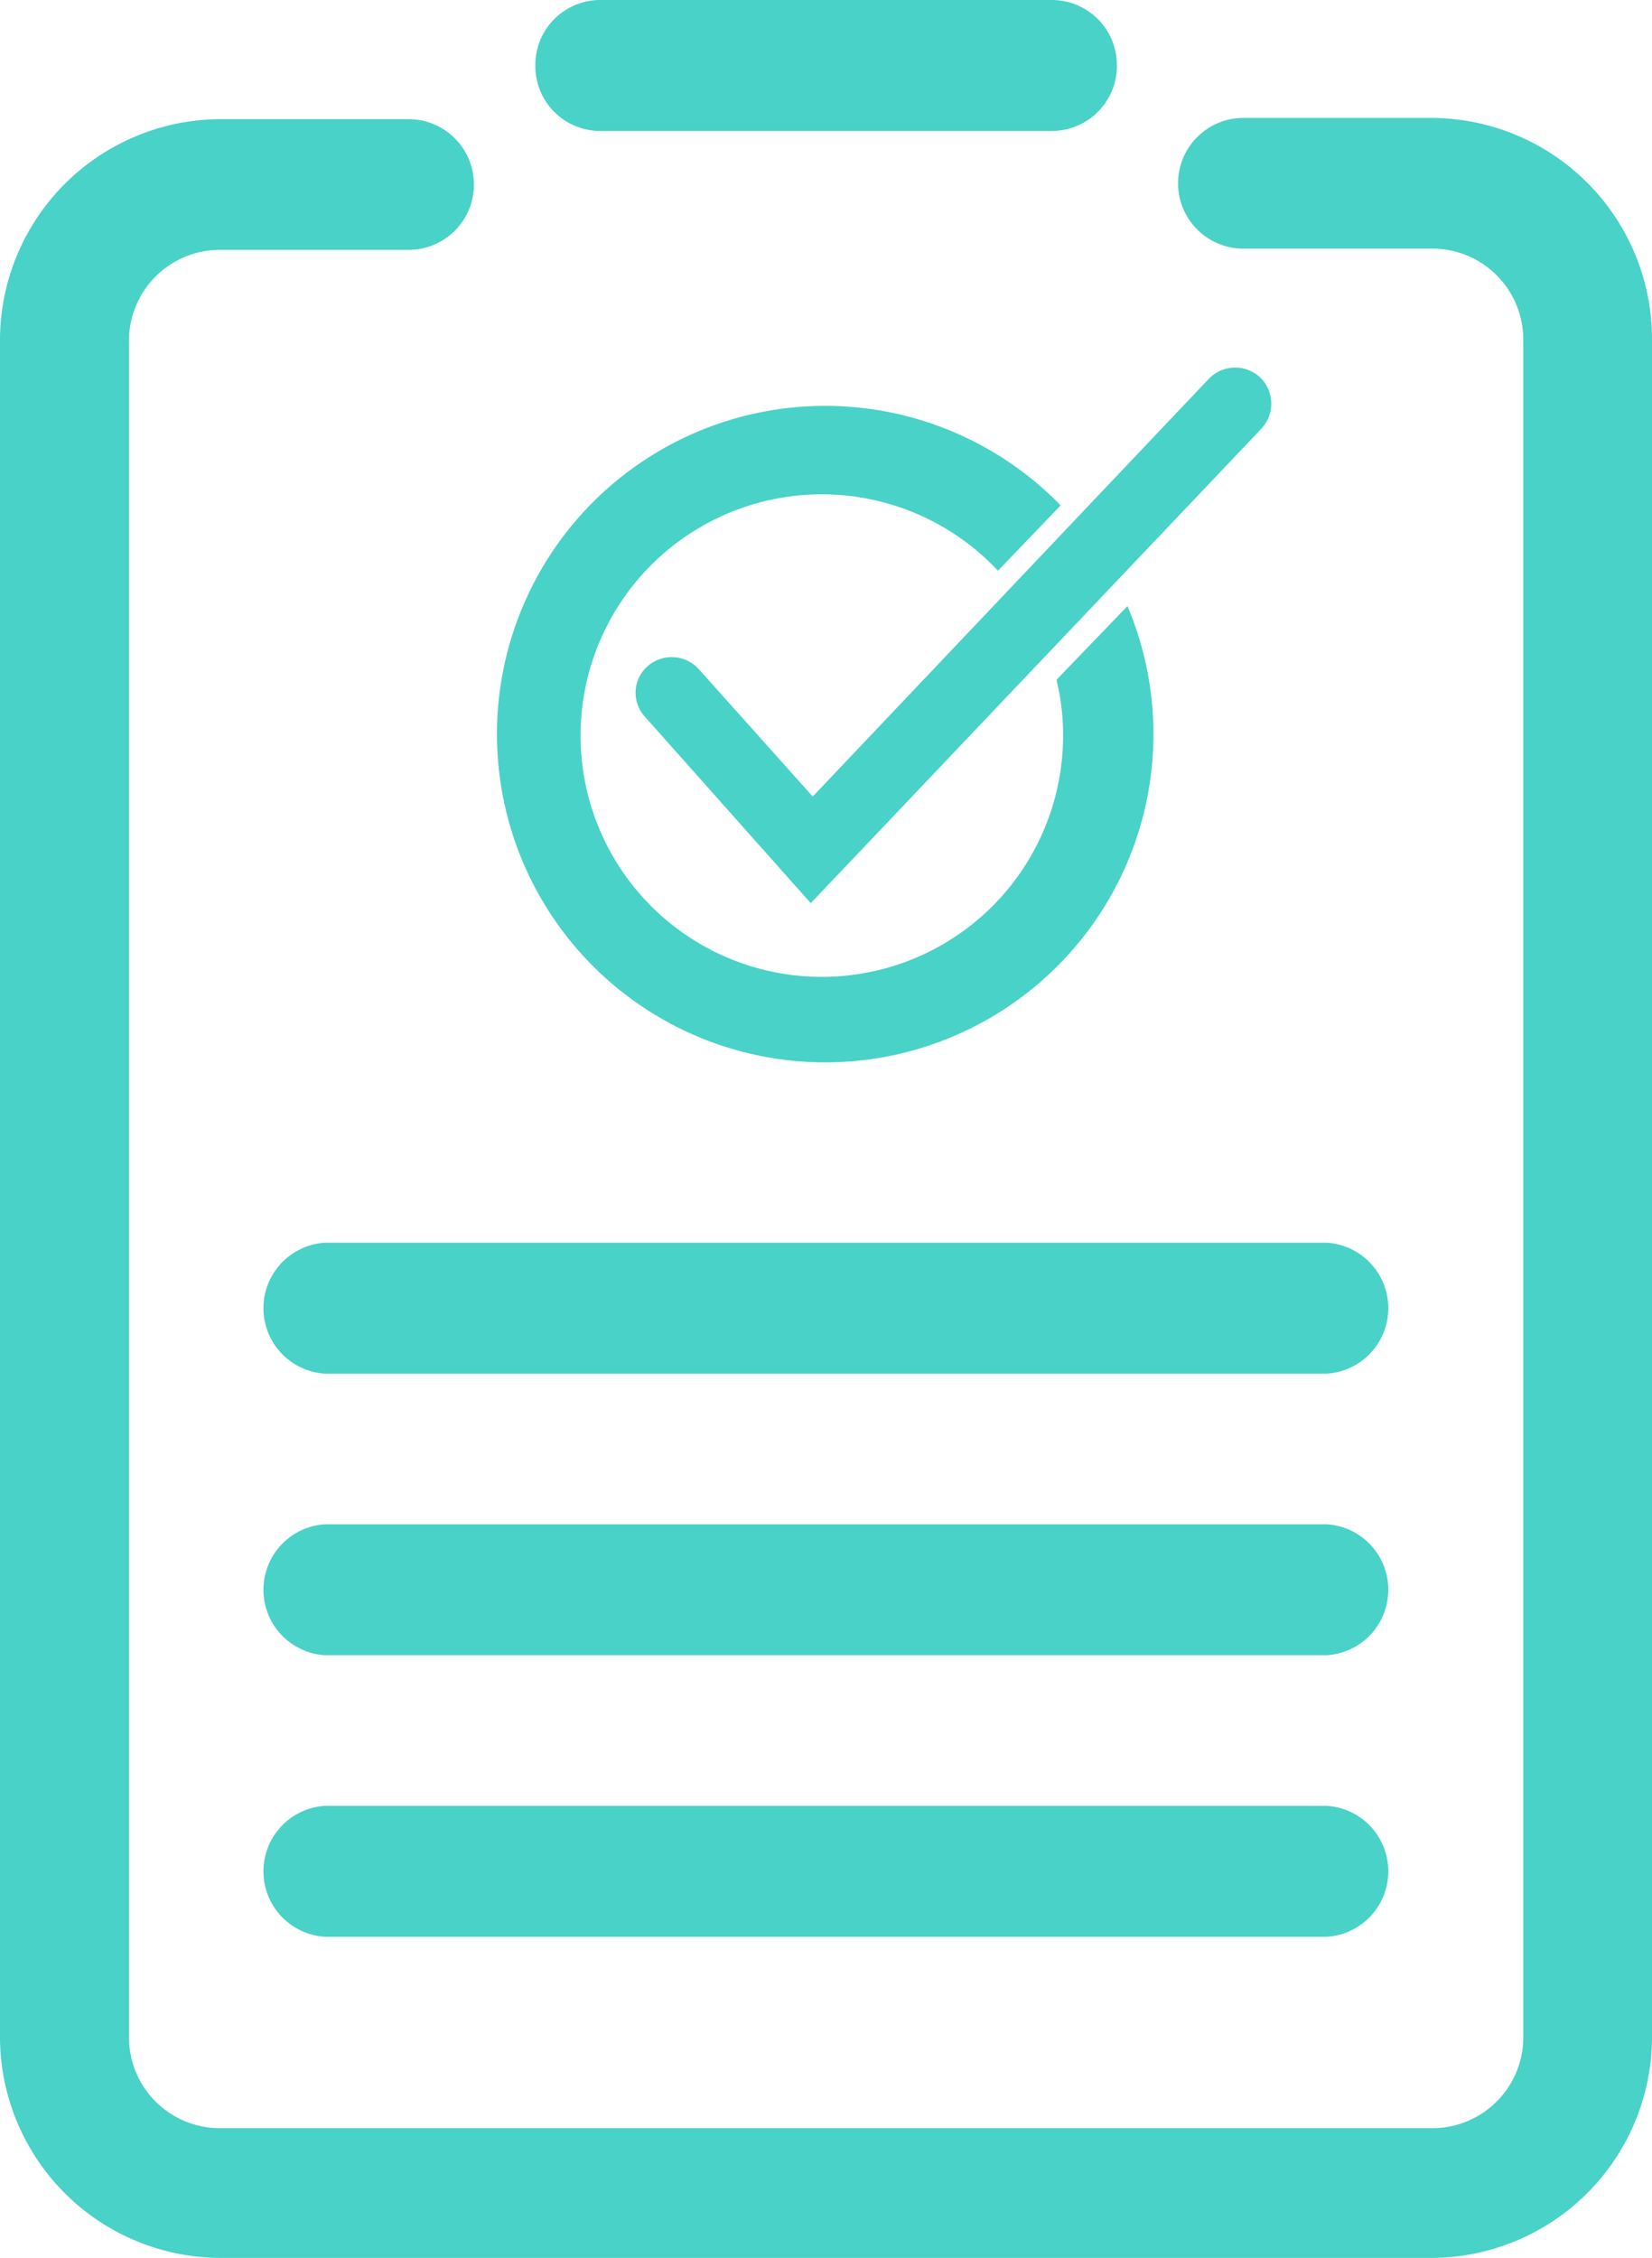
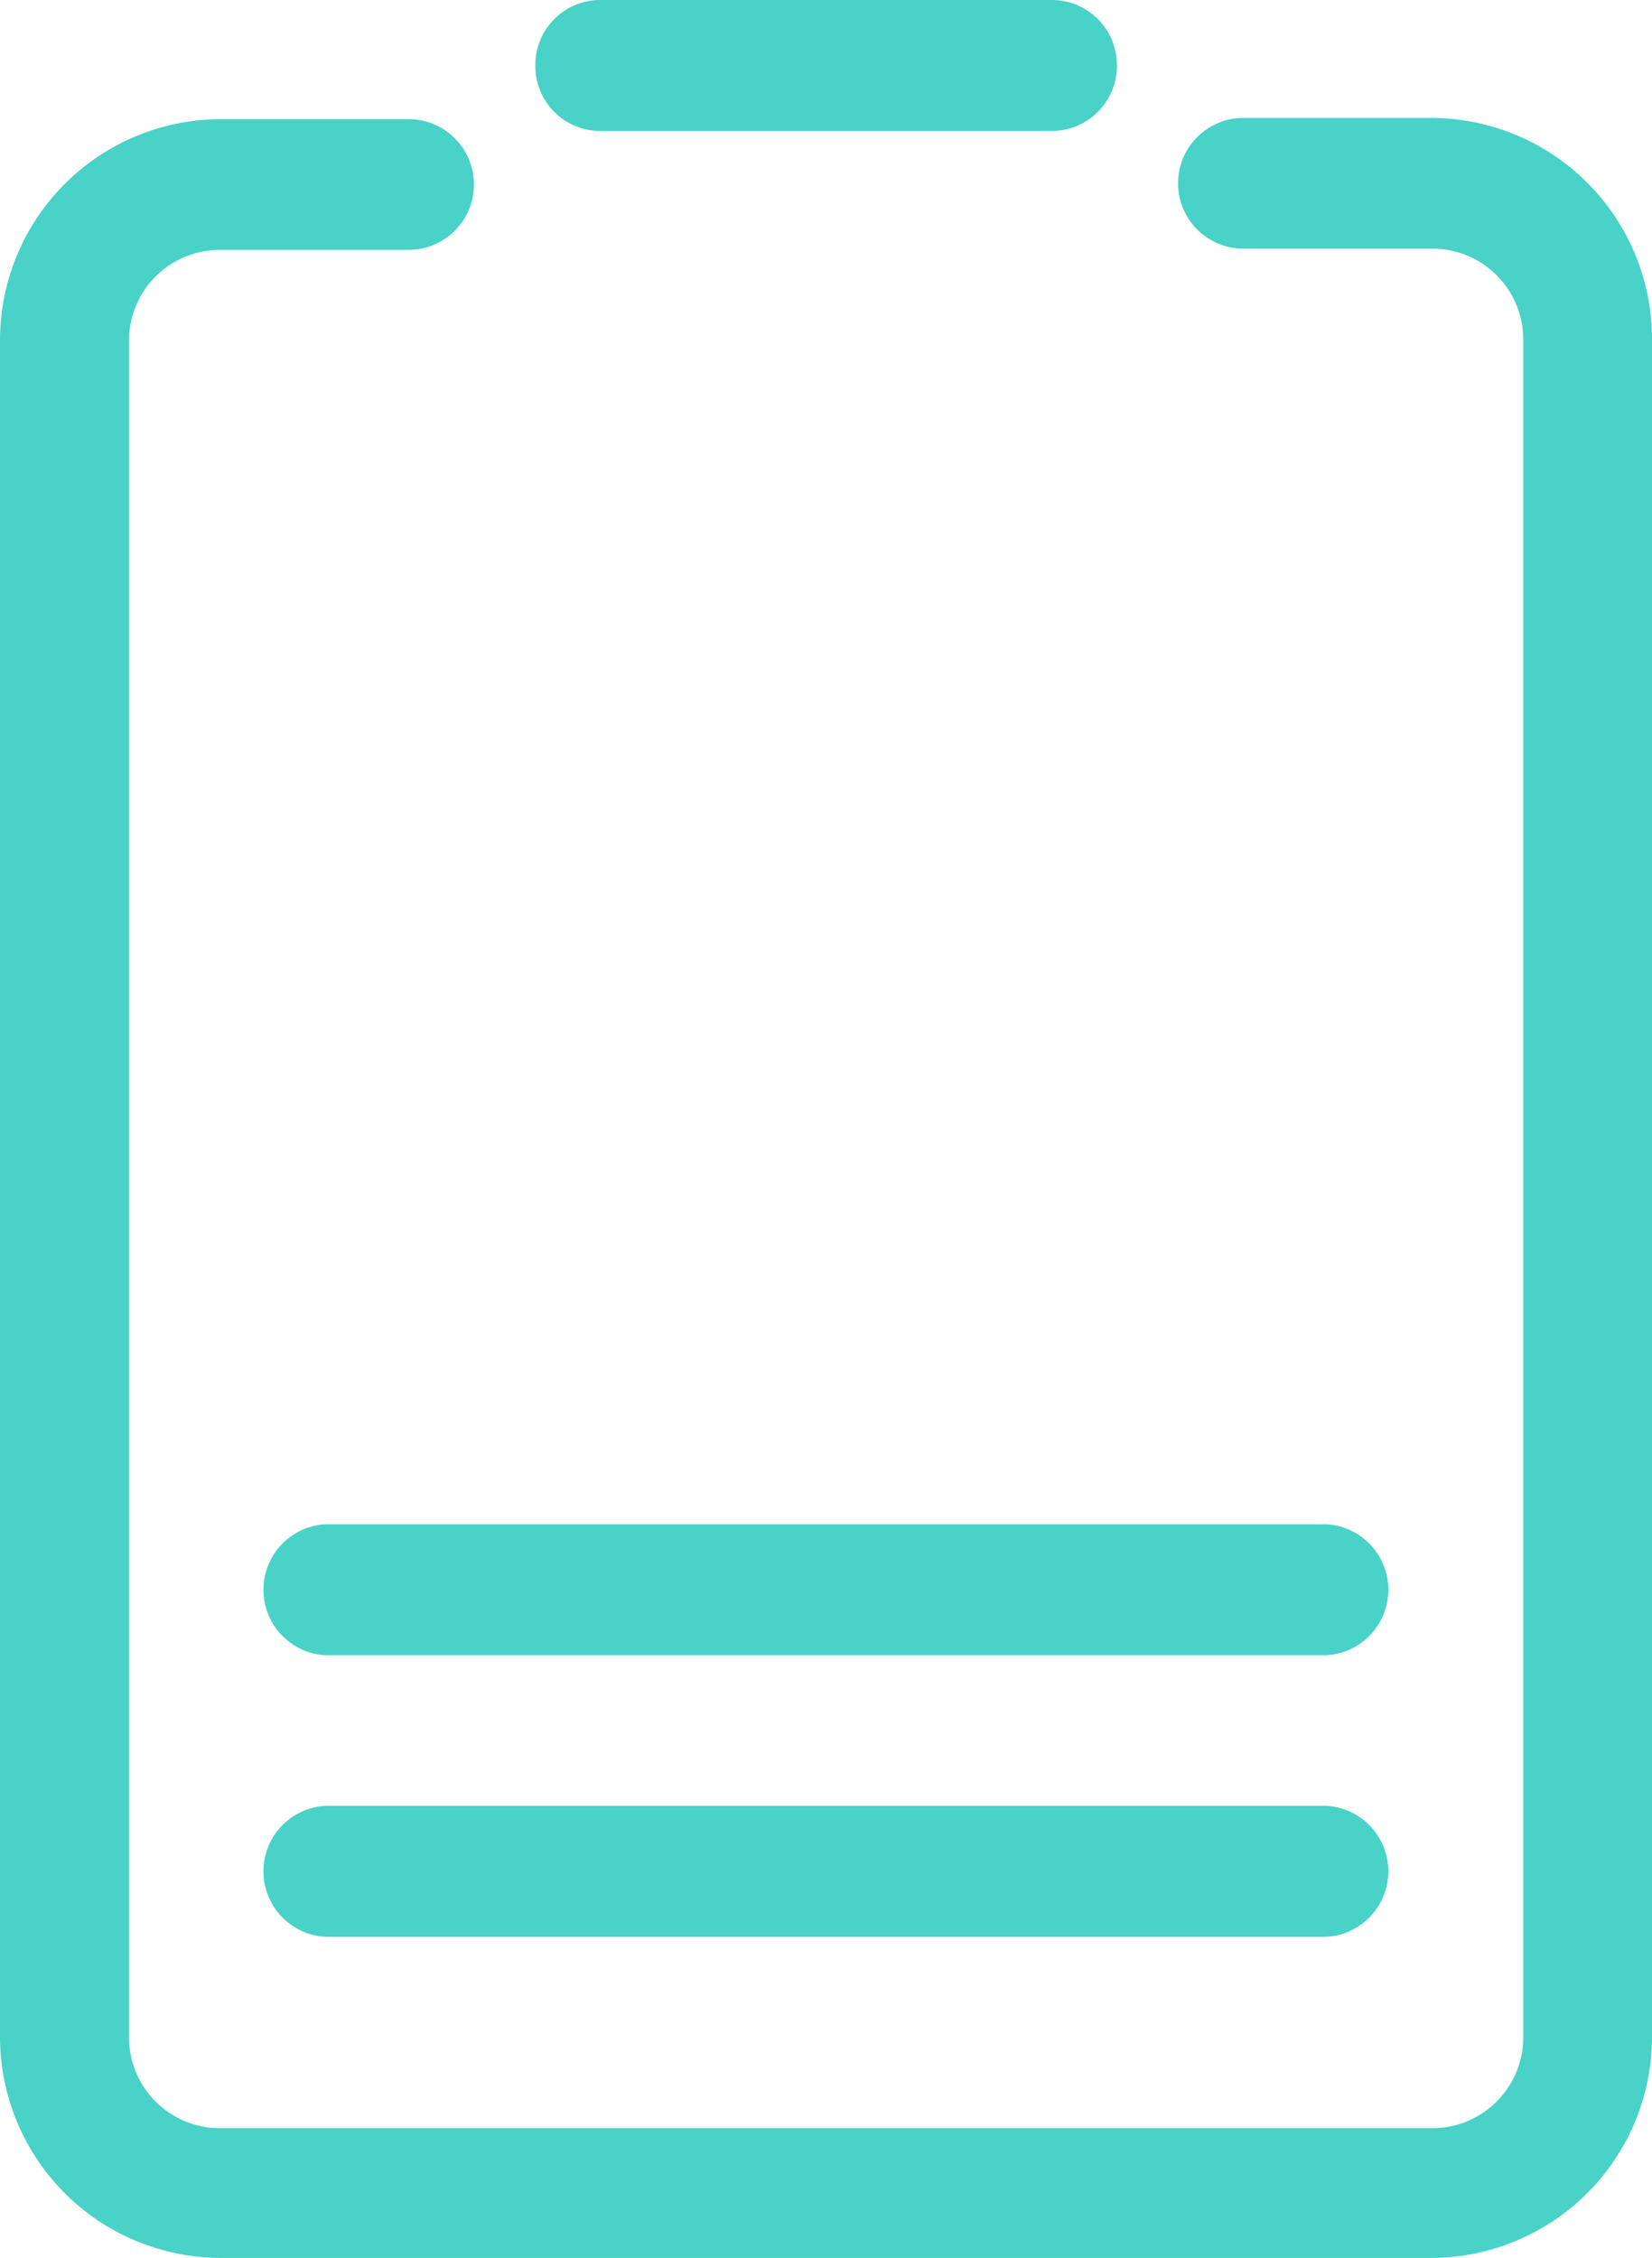
<svg xmlns="http://www.w3.org/2000/svg" id="Layer_1" data-name="Layer 1" viewBox="0 0 67.24 91.9">
  <defs>
    <style>.cls-1,.cls-2{fill:#49d2c7;}.cls-1{fill-rule:evenodd;}</style>
  </defs>
  <path class="cls-1" d="M58.32,91.9H8.92A9,9,0,0,1,0,82.85v-69a9,9,0,0,1,8.92-9h7.71a2.66,2.66,0,0,1,0,5.32H8.92a3.7,3.7,0,0,0-3.67,3.73v69a3.7,3.7,0,0,0,3.67,3.72h49.4A3.7,3.7,0,0,0,62,82.85v-69a3.7,3.7,0,0,0-3.67-3.73H50.61a2.66,2.66,0,0,1,0-5.32h7.71a9,9,0,0,1,8.92,9.05v69a9,9,0,0,1-8.92,9.05" />
  <path class="cls-1" d="M42.83,5.33H24.41a2.64,2.64,0,0,1-2.62-2.67A2.64,2.64,0,0,1,24.41,0H42.83a2.65,2.65,0,0,1,2.63,2.66,2.65,2.65,0,0,1-2.63,2.67" />
  <path class="cls-1" d="M54,67.37H13.23a2.67,2.67,0,0,1,0-5.33H54a2.67,2.67,0,0,1,0,5.33" />
-   <path class="cls-1" d="M54,55.91H13.23a2.67,2.67,0,0,1,0-5.33H54a2.67,2.67,0,0,1,0,5.33" />
  <path class="cls-1" d="M54,78.83H13.23a2.67,2.67,0,0,1,0-5.33H54a2.67,2.67,0,0,1,0,5.33" />
-   <path class="cls-2" d="M43,27.67a9.34,9.34,0,0,1,.27,2.24,9.82,9.82,0,1,1-2.65-6.68l2.55-2.66a13.36,13.36,0,1,0,2.72,4.1Z" />
-   <path class="cls-2" d="M51.3,15.37a1.49,1.49,0,0,0-2.1.05l-16.12,17-4.66-5.21a1.49,1.49,0,0,0-2.1-.06,1.44,1.44,0,0,0-.09,2L33,36.76l18.33-19.3A1.49,1.49,0,0,0,51.3,15.37Z" />
</svg>